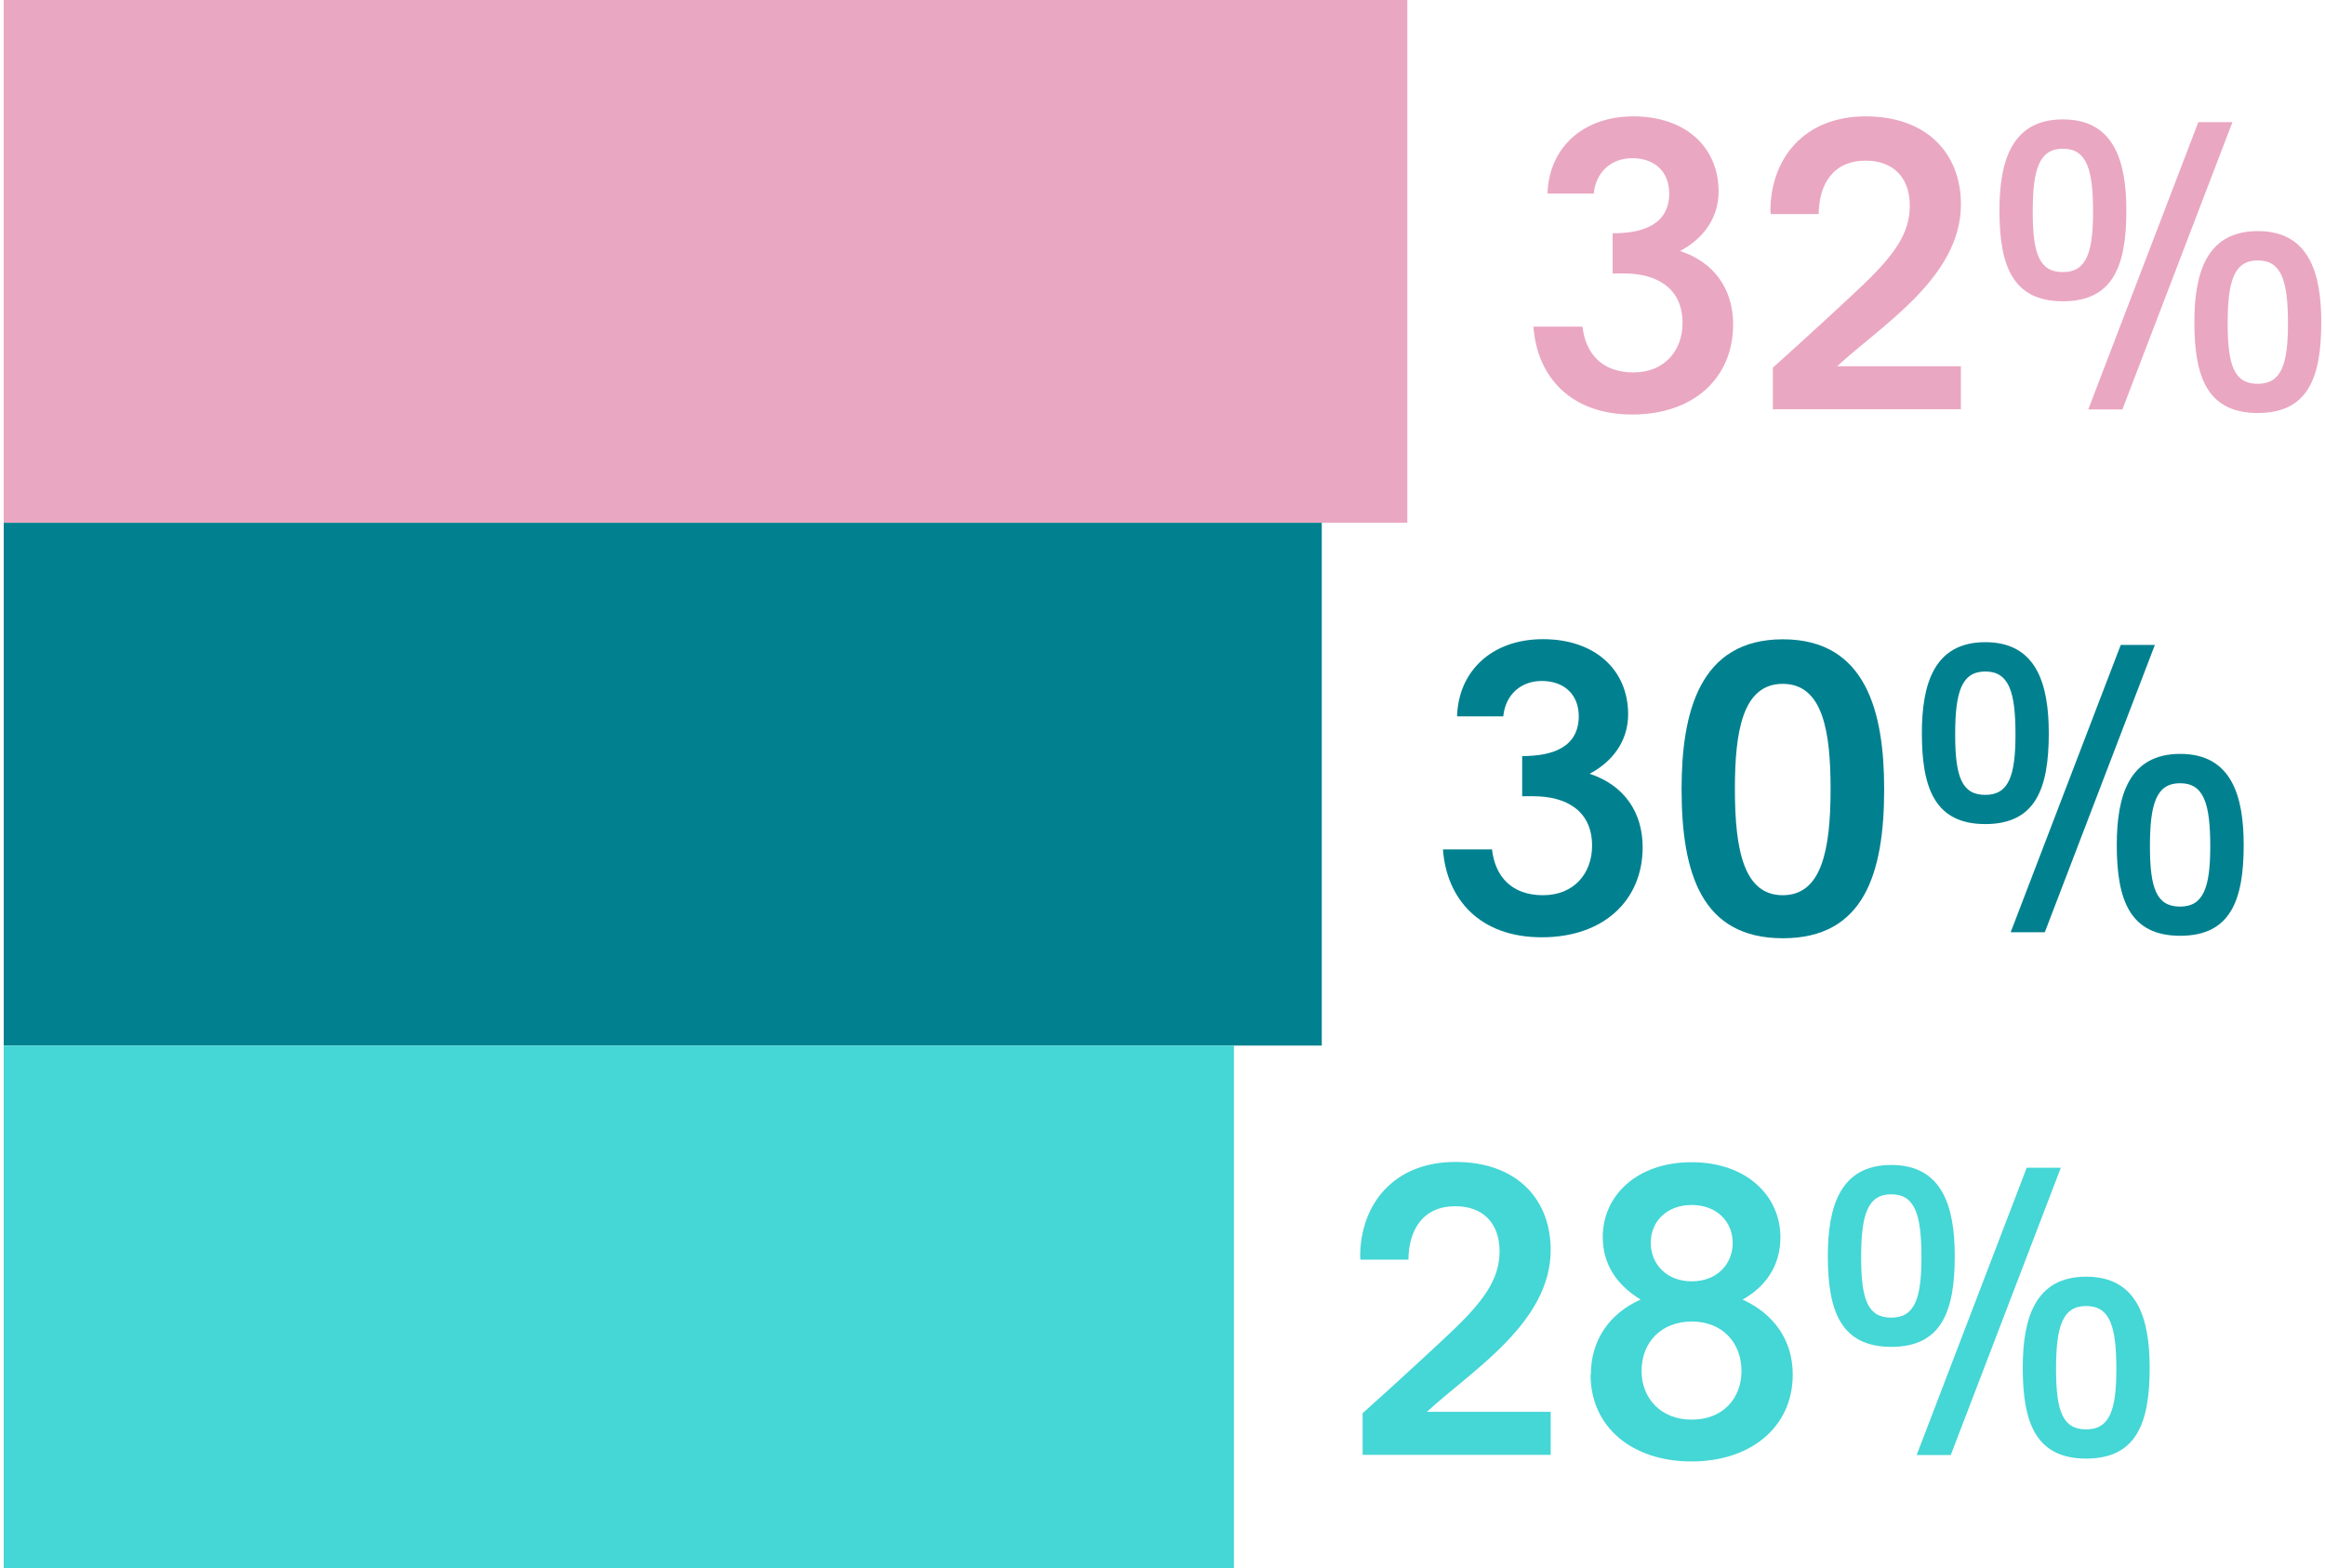
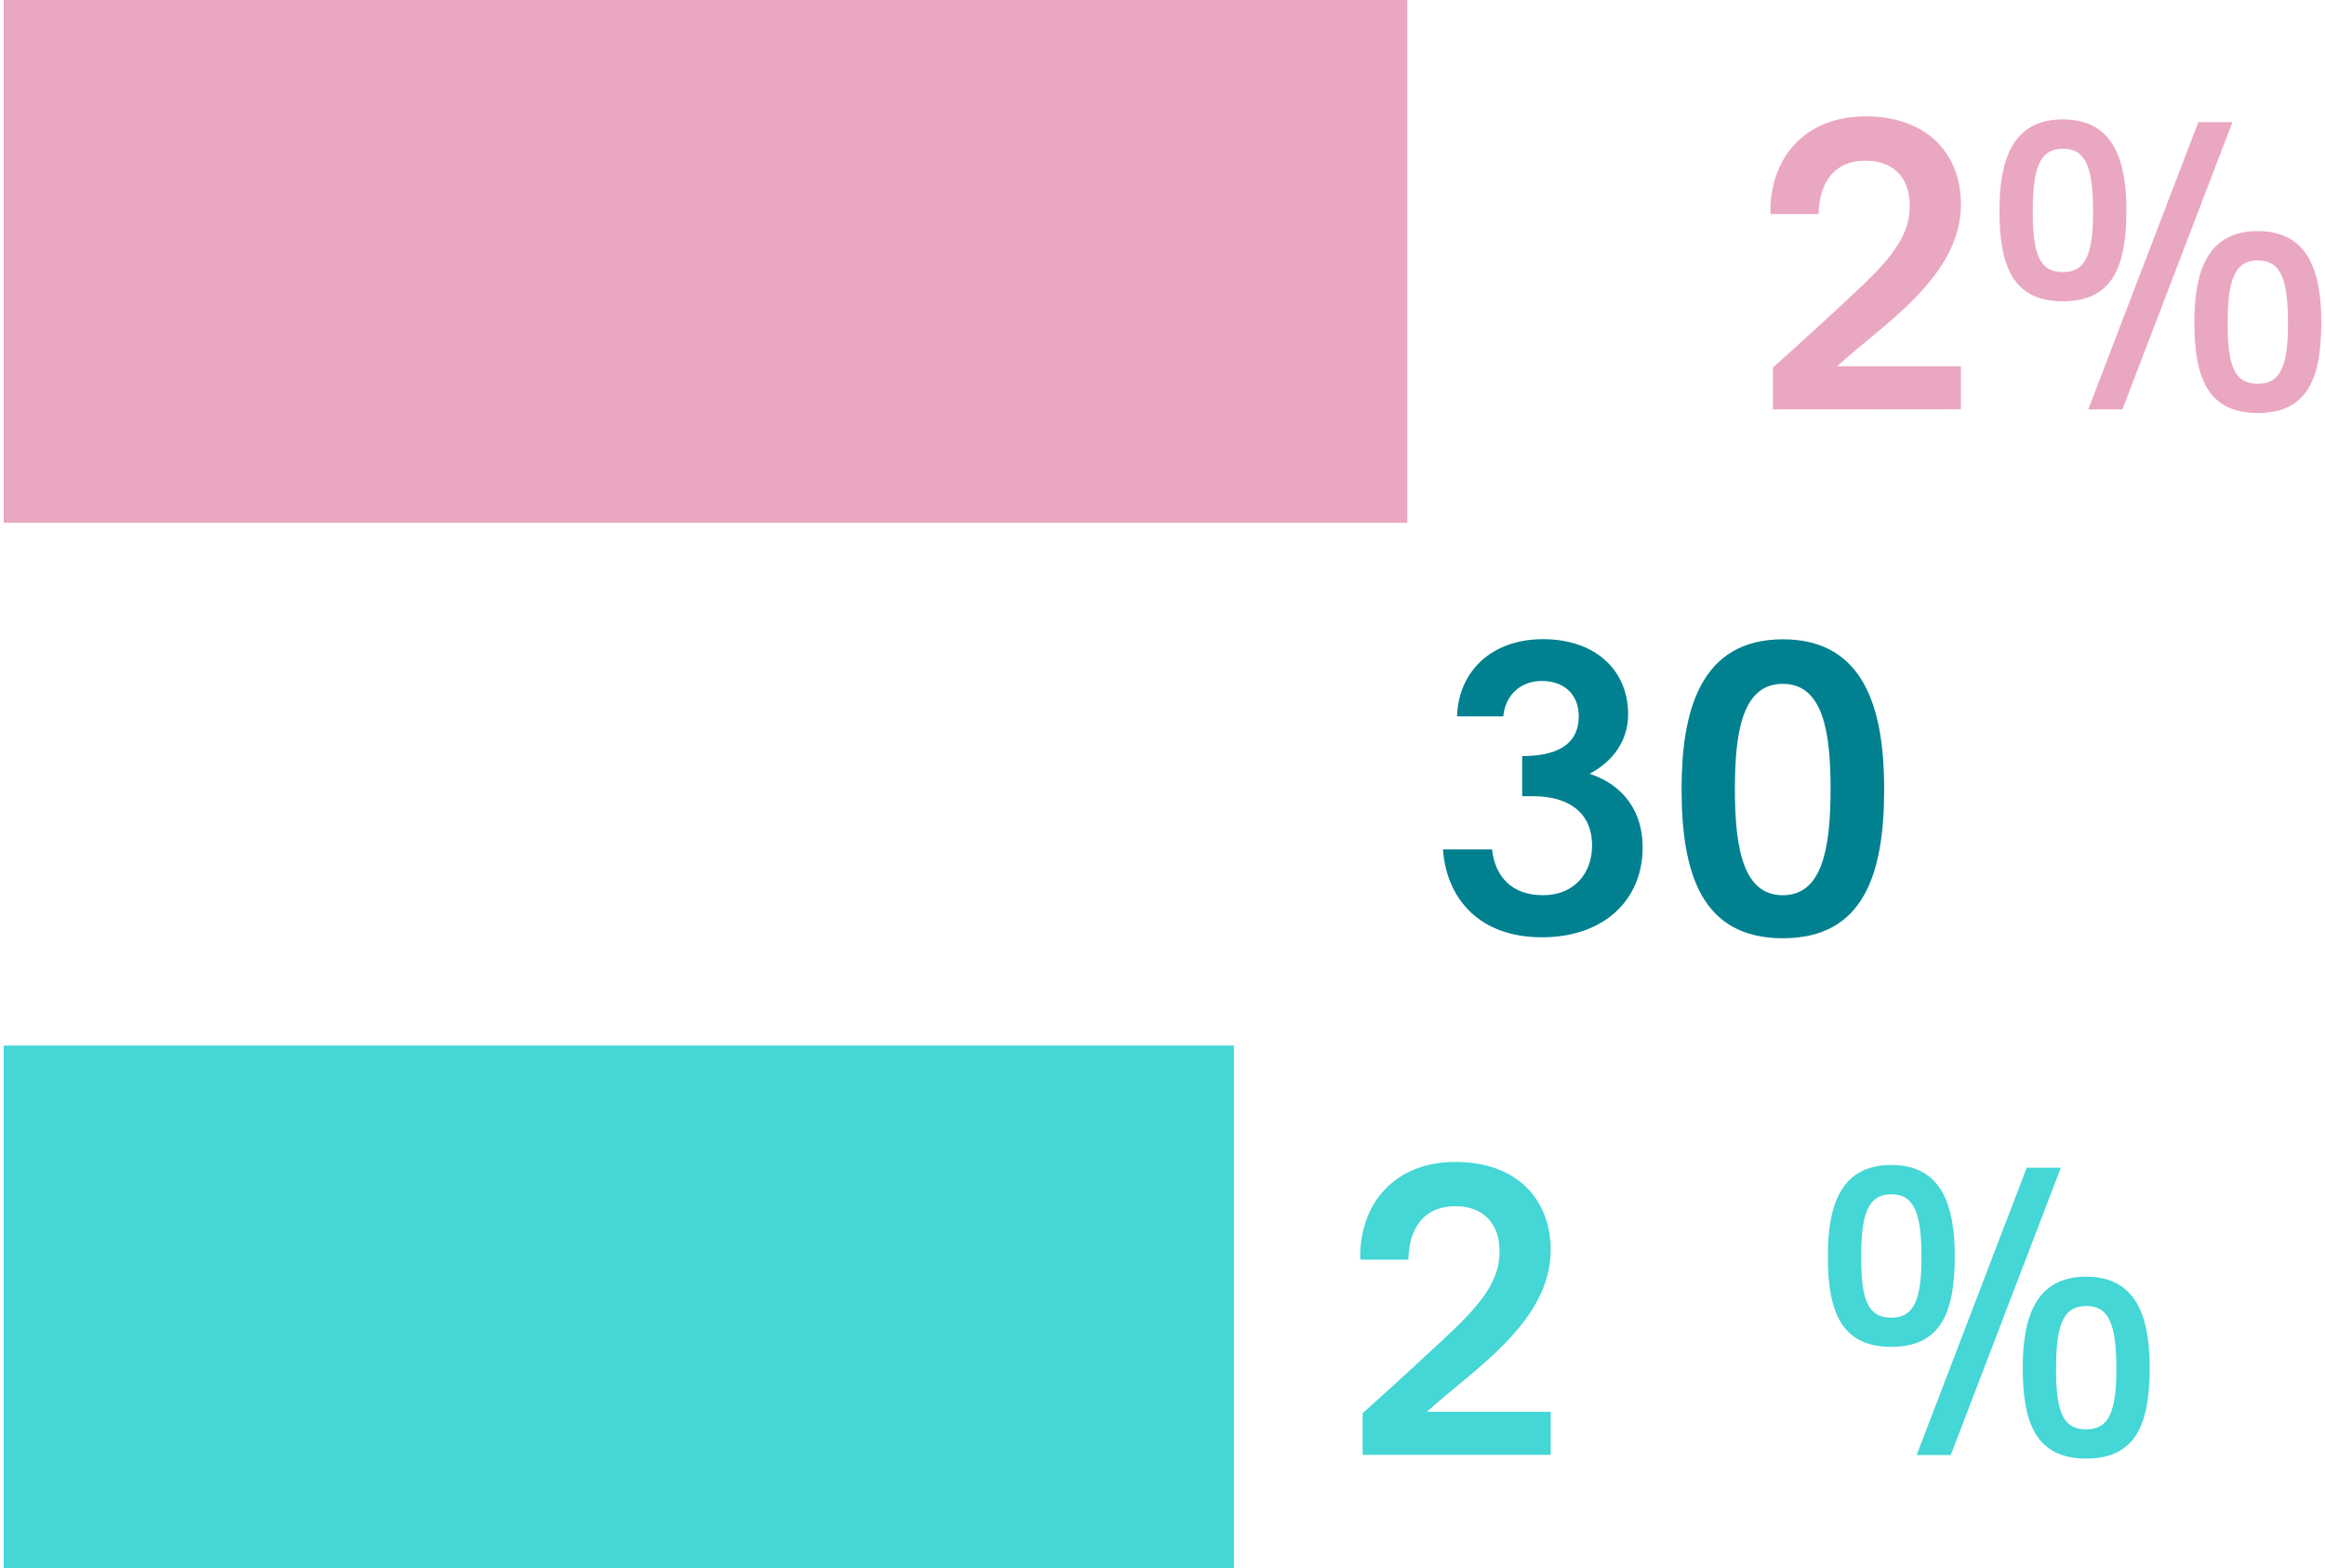
<svg xmlns="http://www.w3.org/2000/svg" id="Layer_166eaca4869766" data-name="Layer 1" viewBox="0 0 169.08 114.42" aria-hidden="true" width="169px" height="114px">
  <defs>
    <linearGradient class="cerosgradient" data-cerosgradient="true" id="CerosGradient_id51f6c339d" gradientUnits="userSpaceOnUse" x1="50%" y1="100%" x2="50%" y2="0%">
      <stop offset="0%" stop-color="#d1d1d1" />
      <stop offset="100%" stop-color="#d1d1d1" />
    </linearGradient>
    <linearGradient />
    <style>
      .cls-1-66eaca4869766{
        fill: #eaa7c1;
      }

      .cls-1-66eaca4869766, .cls-2-66eaca4869766, .cls-3-66eaca4869766{
        stroke-width: 0px;
      }

      .cls-2-66eaca4869766{
        fill: #45d6d6;
      }

      .cls-3-66eaca4869766{
        fill: #01818f;
      }
    </style>
  </defs>
  <rect class="cls-1-66eaca4869766" width="102.4" height="38.14" />
-   <rect class="cls-3-66eaca4869766" y="38.14" width="96.16" height="38.14" />
  <rect class="cls-2-66eaca4869766" y="76.28" width="89.75" height="38.14" />
  <g>
-     <path class="cls-1-66eaca4869766" d="M111.6,23.83h3.58c.23,1.99,1.44,3.34,3.72,3.34s3.58-1.61,3.58-3.61c0-2.55-1.88-3.61-4.28-3.61h-.82v-2.93c2.32,0,4.13-.7,4.13-2.93-.03-1.73-1.23-2.55-2.7-2.55s-2.64.94-2.81,2.58h-3.37c.09-3.25,2.49-5.63,6.27-5.63s6.21,2.23,6.21,5.48c0,1.96-1.14,3.46-2.81,4.34,2.49.82,3.87,2.78,3.87,5.36,0,3.87-2.84,6.57-7.36,6.57s-6.95-2.78-7.21-6.42Z" />
-     <path class="cls-1-66eaca4869766" d="M129.07,29.87v-3.05c2.37-2.11,6.1-5.57,6.21-5.69,2.67-2.49,3.78-4.1,3.78-6.13s-1.2-3.28-3.22-3.28c-2.34,0-3.4,1.67-3.43,3.9h-3.49c0-.09-.03-.15-.03-.21,0-3.81,2.43-6.92,6.95-6.92s6.95,2.76,6.95,6.42c0,5.33-5.8,8.82-9.03,11.81h9.03v3.14h-13.72Z" />
+     <path class="cls-1-66eaca4869766" d="M129.07,29.87v-3.05c2.37-2.11,6.1-5.57,6.21-5.69,2.67-2.49,3.78-4.1,3.78-6.13s-1.2-3.28-3.22-3.28c-2.34,0-3.4,1.67-3.43,3.9h-3.49c0-.09-.03-.15-.03-.21,0-3.81,2.43-6.92,6.95-6.92s6.95,2.76,6.95,6.42c0,5.33-5.8,8.82-9.03,11.81h9.03v3.14Z" />
    <path class="cls-1-66eaca4869766" d="M145.6,15.36c0-3.58.88-6.65,4.63-6.65s4.63,3.08,4.63,6.65c0,3.99-.94,6.62-4.63,6.62s-4.63-2.64-4.63-6.62ZM152.43,15.45c0-3.11-.47-4.6-2.2-4.6s-2.2,1.49-2.2,4.6.5,4.4,2.2,4.4,2.2-1.38,2.2-4.4ZM152.08,29.87l8.03-20.96h2.49l-8.03,20.96h-2.49ZM159.82,23.51c0-3.58.88-6.65,4.63-6.65s4.63,3.08,4.63,6.65c0,3.99-.94,6.62-4.63,6.62s-4.63-2.64-4.63-6.62ZM166.65,23.6c0-3.11-.47-4.6-2.2-4.6s-2.2,1.49-2.2,4.6.5,4.4,2.2,4.4,2.2-1.38,2.2-4.4Z" />
  </g>
  <g>
    <path class="cls-3-66eaca4869766" d="M105,61.97h3.58c.23,1.99,1.44,3.34,3.72,3.34s3.58-1.61,3.58-3.61c0-2.55-1.88-3.61-4.28-3.61h-.82v-2.93c2.32,0,4.13-.7,4.13-2.93-.03-1.73-1.23-2.55-2.7-2.55s-2.64.94-2.81,2.58h-3.37c.09-3.25,2.49-5.63,6.27-5.63s6.21,2.23,6.21,5.48c0,1.96-1.14,3.46-2.81,4.34,2.49.82,3.87,2.78,3.87,5.36,0,3.87-2.84,6.57-7.36,6.57s-6.95-2.78-7.21-6.42Z" />
    <path class="cls-3-66eaca4869766" d="M122.41,57.57c0-5.57,1.29-10.93,7.39-10.93s7.39,5.36,7.39,10.93c0,6.16-1.47,10.88-7.39,10.88s-7.39-4.72-7.39-10.88ZM133.28,57.57c0-4.13-.53-7.68-3.49-7.68s-3.49,3.55-3.49,7.68c0,4.49.67,7.74,3.49,7.74s3.49-3.25,3.49-7.74Z" />
-     <path class="cls-3-66eaca4869766" d="M139.94,53.5c0-3.58.88-6.65,4.63-6.65s4.63,3.08,4.63,6.65c0,3.99-.94,6.62-4.63,6.62s-4.63-2.64-4.63-6.62ZM146.77,53.59c0-3.11-.47-4.6-2.2-4.6s-2.2,1.49-2.2,4.6.5,4.4,2.2,4.4,2.2-1.38,2.2-4.4ZM146.42,68.01l8.03-20.96h2.49l-8.03,20.96h-2.49ZM154.16,61.65c0-3.58.88-6.65,4.63-6.65s4.63,3.08,4.63,6.65c0,3.99-.94,6.62-4.63,6.62s-4.63-2.64-4.63-6.62ZM160.98,61.74c0-3.11-.47-4.6-2.2-4.6s-2.2,1.49-2.2,4.6.5,4.4,2.2,4.4,2.2-1.38,2.2-4.4Z" />
  </g>
  <g>
    <path class="cls-2-66eaca4869766" d="M99.14,106.15v-3.05c2.37-2.11,6.1-5.57,6.21-5.69,2.67-2.49,3.78-4.1,3.78-6.13s-1.2-3.28-3.22-3.28c-2.34,0-3.4,1.67-3.43,3.9h-3.49c0-.09-.03-.15-.03-.21,0-3.81,2.43-6.92,6.95-6.92s6.95,2.76,6.95,6.42c0,5.33-5.8,8.82-9.03,11.81h9.03v3.14h-13.72Z" />
-     <path class="cls-2-66eaca4869766" d="M115.79,100.29c0-2.52,1.35-4.46,3.63-5.48-1.67-1.03-2.76-2.49-2.76-4.57,0-2.99,2.46-5.45,6.48-5.45s6.48,2.46,6.48,5.48c0,2.02-1.03,3.58-2.76,4.54,2.29,1.05,3.66,2.96,3.66,5.48,0,3.81-3.05,6.33-7.39,6.33s-7.36-2.52-7.36-6.33ZM126.78,100.02c0-2.11-1.44-3.61-3.63-3.61s-3.66,1.49-3.66,3.61c0,1.96,1.38,3.55,3.66,3.55s3.63-1.55,3.63-3.55ZM126.14,90.67c0-1.52-1.14-2.76-2.99-2.76s-2.99,1.23-2.99,2.76,1.14,2.81,2.99,2.81,2.99-1.26,2.99-2.81Z" />
    <path class="cls-2-66eaca4869766" d="M133.08,91.64c0-3.58.88-6.65,4.63-6.65s4.63,3.08,4.63,6.65c0,3.99-.94,6.62-4.63,6.62s-4.63-2.64-4.63-6.62ZM139.91,91.73c0-3.11-.47-4.6-2.2-4.6s-2.2,1.49-2.2,4.6.5,4.4,2.2,4.4,2.2-1.38,2.2-4.4ZM139.56,106.15l8.03-20.96h2.49l-8.03,20.96h-2.49ZM147.3,99.79c0-3.58.88-6.65,4.63-6.65s4.63,3.08,4.63,6.65c0,3.99-.94,6.62-4.63,6.62s-4.63-2.64-4.63-6.62ZM154.13,99.88c0-3.11-.47-4.6-2.2-4.6s-2.2,1.49-2.2,4.6.5,4.4,2.2,4.4,2.2-1.38,2.2-4.4Z" />
  </g>
</svg>